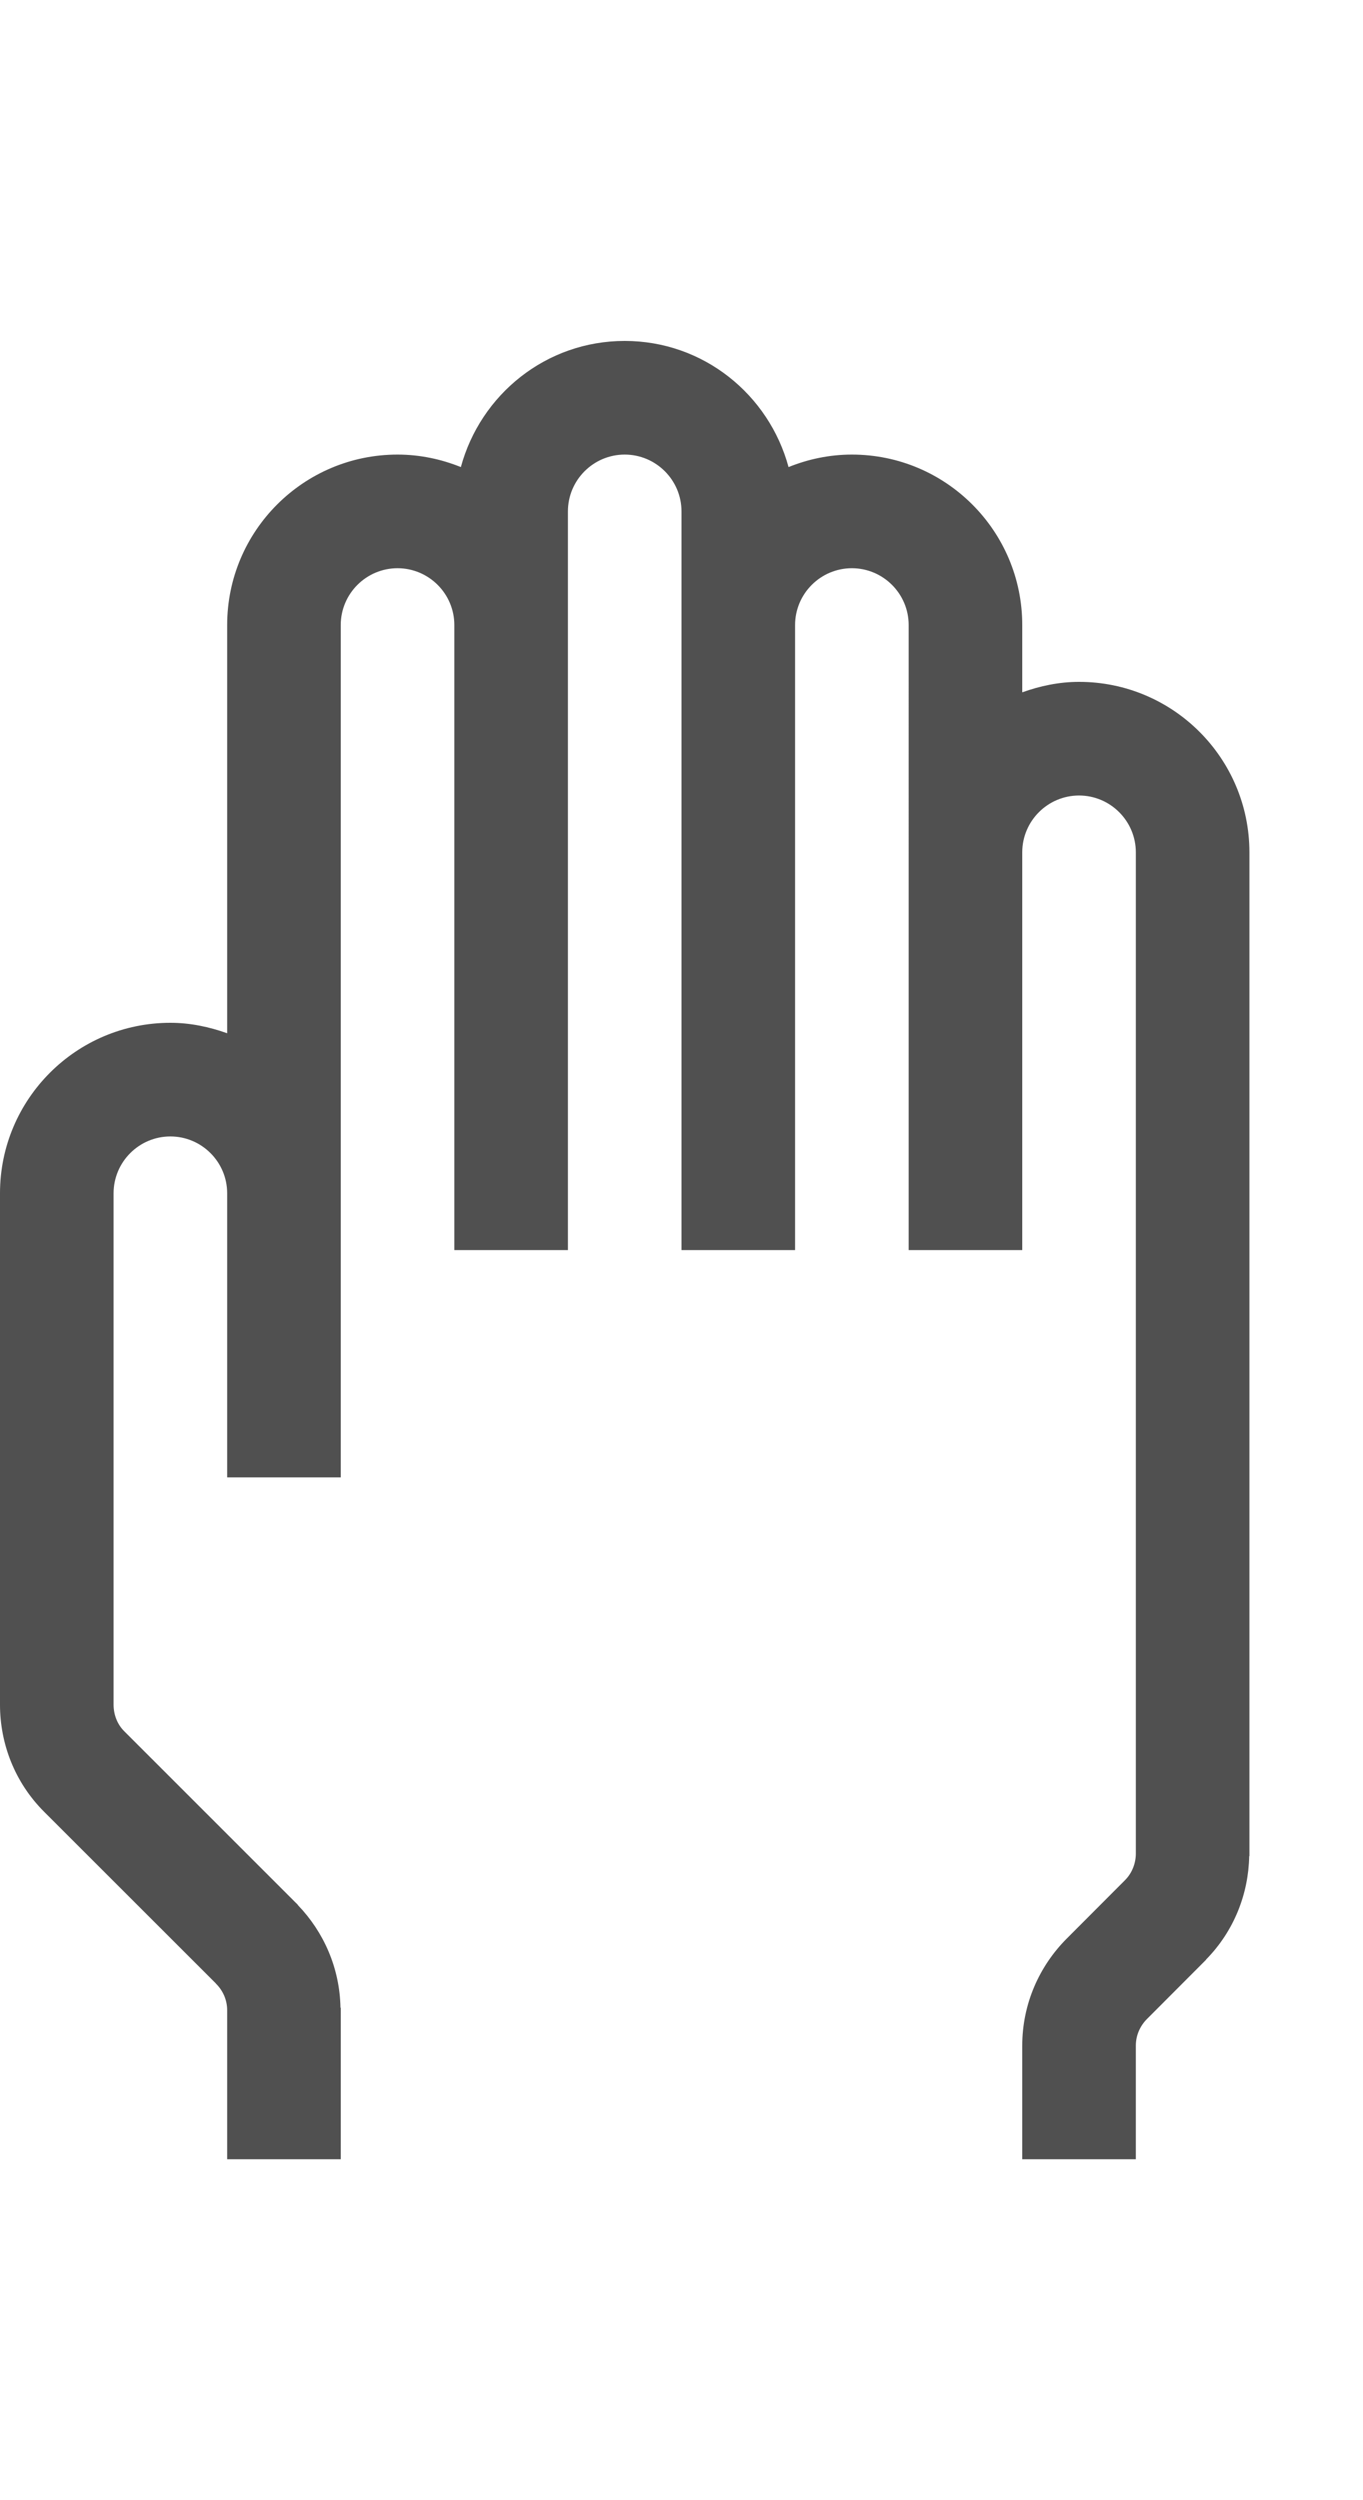
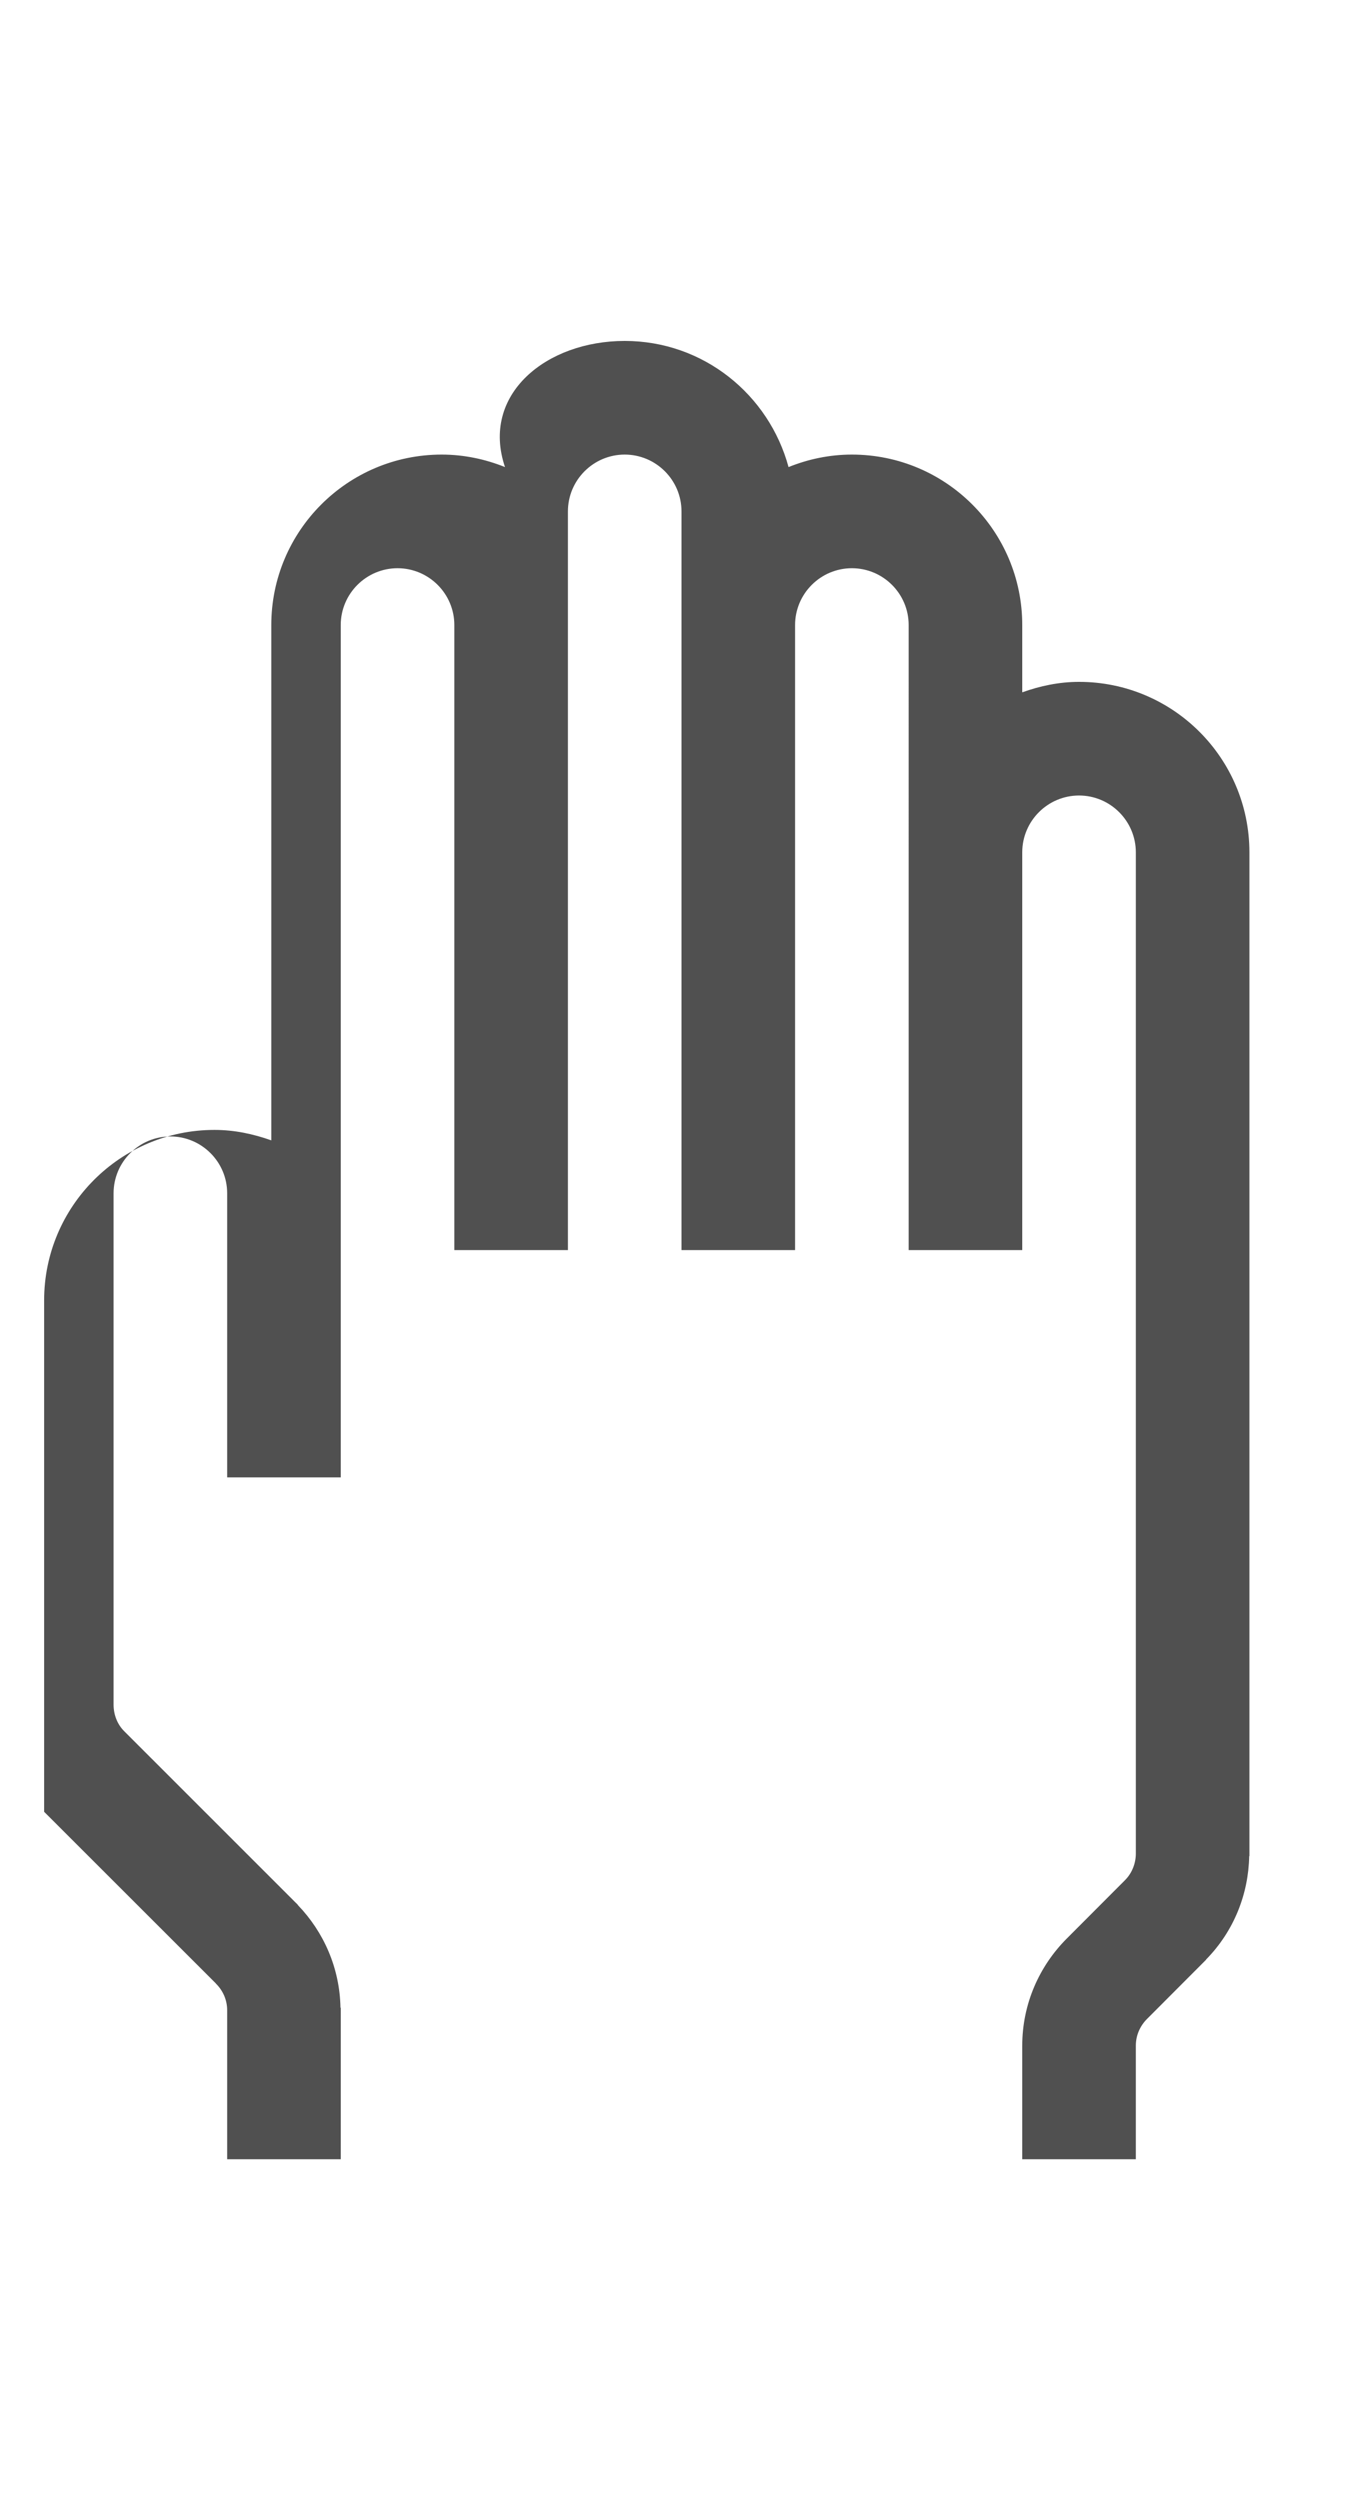
<svg xmlns="http://www.w3.org/2000/svg" version="1.1" id="GiraIconFunctions" x="0px" y="0px" viewBox="0 0 24 44" style="enable-background:new 0 0 24 44;" xml:space="preserve">
  <style type="text/css">
	.st0{fill:#505050;}
</style>
-   <path class="st0" d="M22,15v17.666h-0.004c-0.012,0.661-0.265,1.317-0.76,1.82l0.002,0.002l-0.016,0.016l0,0l0,0l-1.025,1.027  C20.076,35.652,20,35.818,20,36v2h-2v-2c0-0.734,0.301-1.4,0.783-1.883l1.025-1.027l0,0C19.935,32.963,20,32.791,20,32.619V15  c0-0.551-0.449-1-1-1s-1,0.449-1,1v7h-2V11c0-0.551-0.449-1-1-1s-1,0.449-1,1v11h-2V9c0-0.551-0.449-1-1-1s-1,0.449-1,1v13H8V11  c0-0.551-0.449-1-1-1s-1,0.449-1,1v15H4v-5c0-0.551-0.449-1-1-1s-1,0.449-1,1v9c0,0.172,0.062,0.344,0.191,0.471l3.024,3.022  l0.001-0.001c0.003,0.003,0.006,0.008,0.009,0.011l0.021,0.021l-0.002,0.002c0.455,0.472,0.739,1.107,0.751,1.807H6V38H4v-2.623  c0-0.182-0.076-0.348-0.199-0.469l0.001-0.001l-3.025-3.022C0.258,31.367,0,30.684,0,30v-9c0-1.656,1.344-3,3-3  c0.352,0,0.685,0.072,1,0.184V11c0-1.656,1.344-3,3-3c0.394,0,0.769,0.081,1.115,0.22C8.461,6.944,9.615,6,11,6  c1.385,0,2.539,0.944,2.885,2.22C14.229,8.081,14.605,8,15,8c1.656,0,3,1.344,3,3v1.184C18.314,12.072,18.647,12,19,12  C20.656,12,22,13.344,22,15z" />
+   <path class="st0" d="M22,15v17.666h-0.004c-0.012,0.661-0.265,1.317-0.76,1.82l0.002,0.002l-0.016,0.016l0,0l0,0l-1.025,1.027  C20.076,35.652,20,35.818,20,36v2h-2v-2c0-0.734,0.301-1.4,0.783-1.883l1.025-1.027l0,0C19.935,32.963,20,32.791,20,32.619V15  c0-0.551-0.449-1-1-1s-1,0.449-1,1v7h-2V11c0-0.551-0.449-1-1-1s-1,0.449-1,1v11h-2V9c0-0.551-0.449-1-1-1s-1,0.449-1,1v13H8V11  c0-0.551-0.449-1-1-1s-1,0.449-1,1v15H4v-5c0-0.551-0.449-1-1-1s-1,0.449-1,1v9c0,0.172,0.062,0.344,0.191,0.471l3.024,3.022  l0.001-0.001c0.003,0.003,0.006,0.008,0.009,0.011l0.021,0.021l-0.002,0.002c0.455,0.472,0.739,1.107,0.751,1.807H6V38H4v-2.623  c0-0.182-0.076-0.348-0.199-0.469l0.001-0.001l-3.025-3.022v-9c0-1.656,1.344-3,3-3  c0.352,0,0.685,0.072,1,0.184V11c0-1.656,1.344-3,3-3c0.394,0,0.769,0.081,1.115,0.22C8.461,6.944,9.615,6,11,6  c1.385,0,2.539,0.944,2.885,2.22C14.229,8.081,14.605,8,15,8c1.656,0,3,1.344,3,3v1.184C18.314,12.072,18.647,12,19,12  C20.656,12,22,13.344,22,15z" />
</svg>